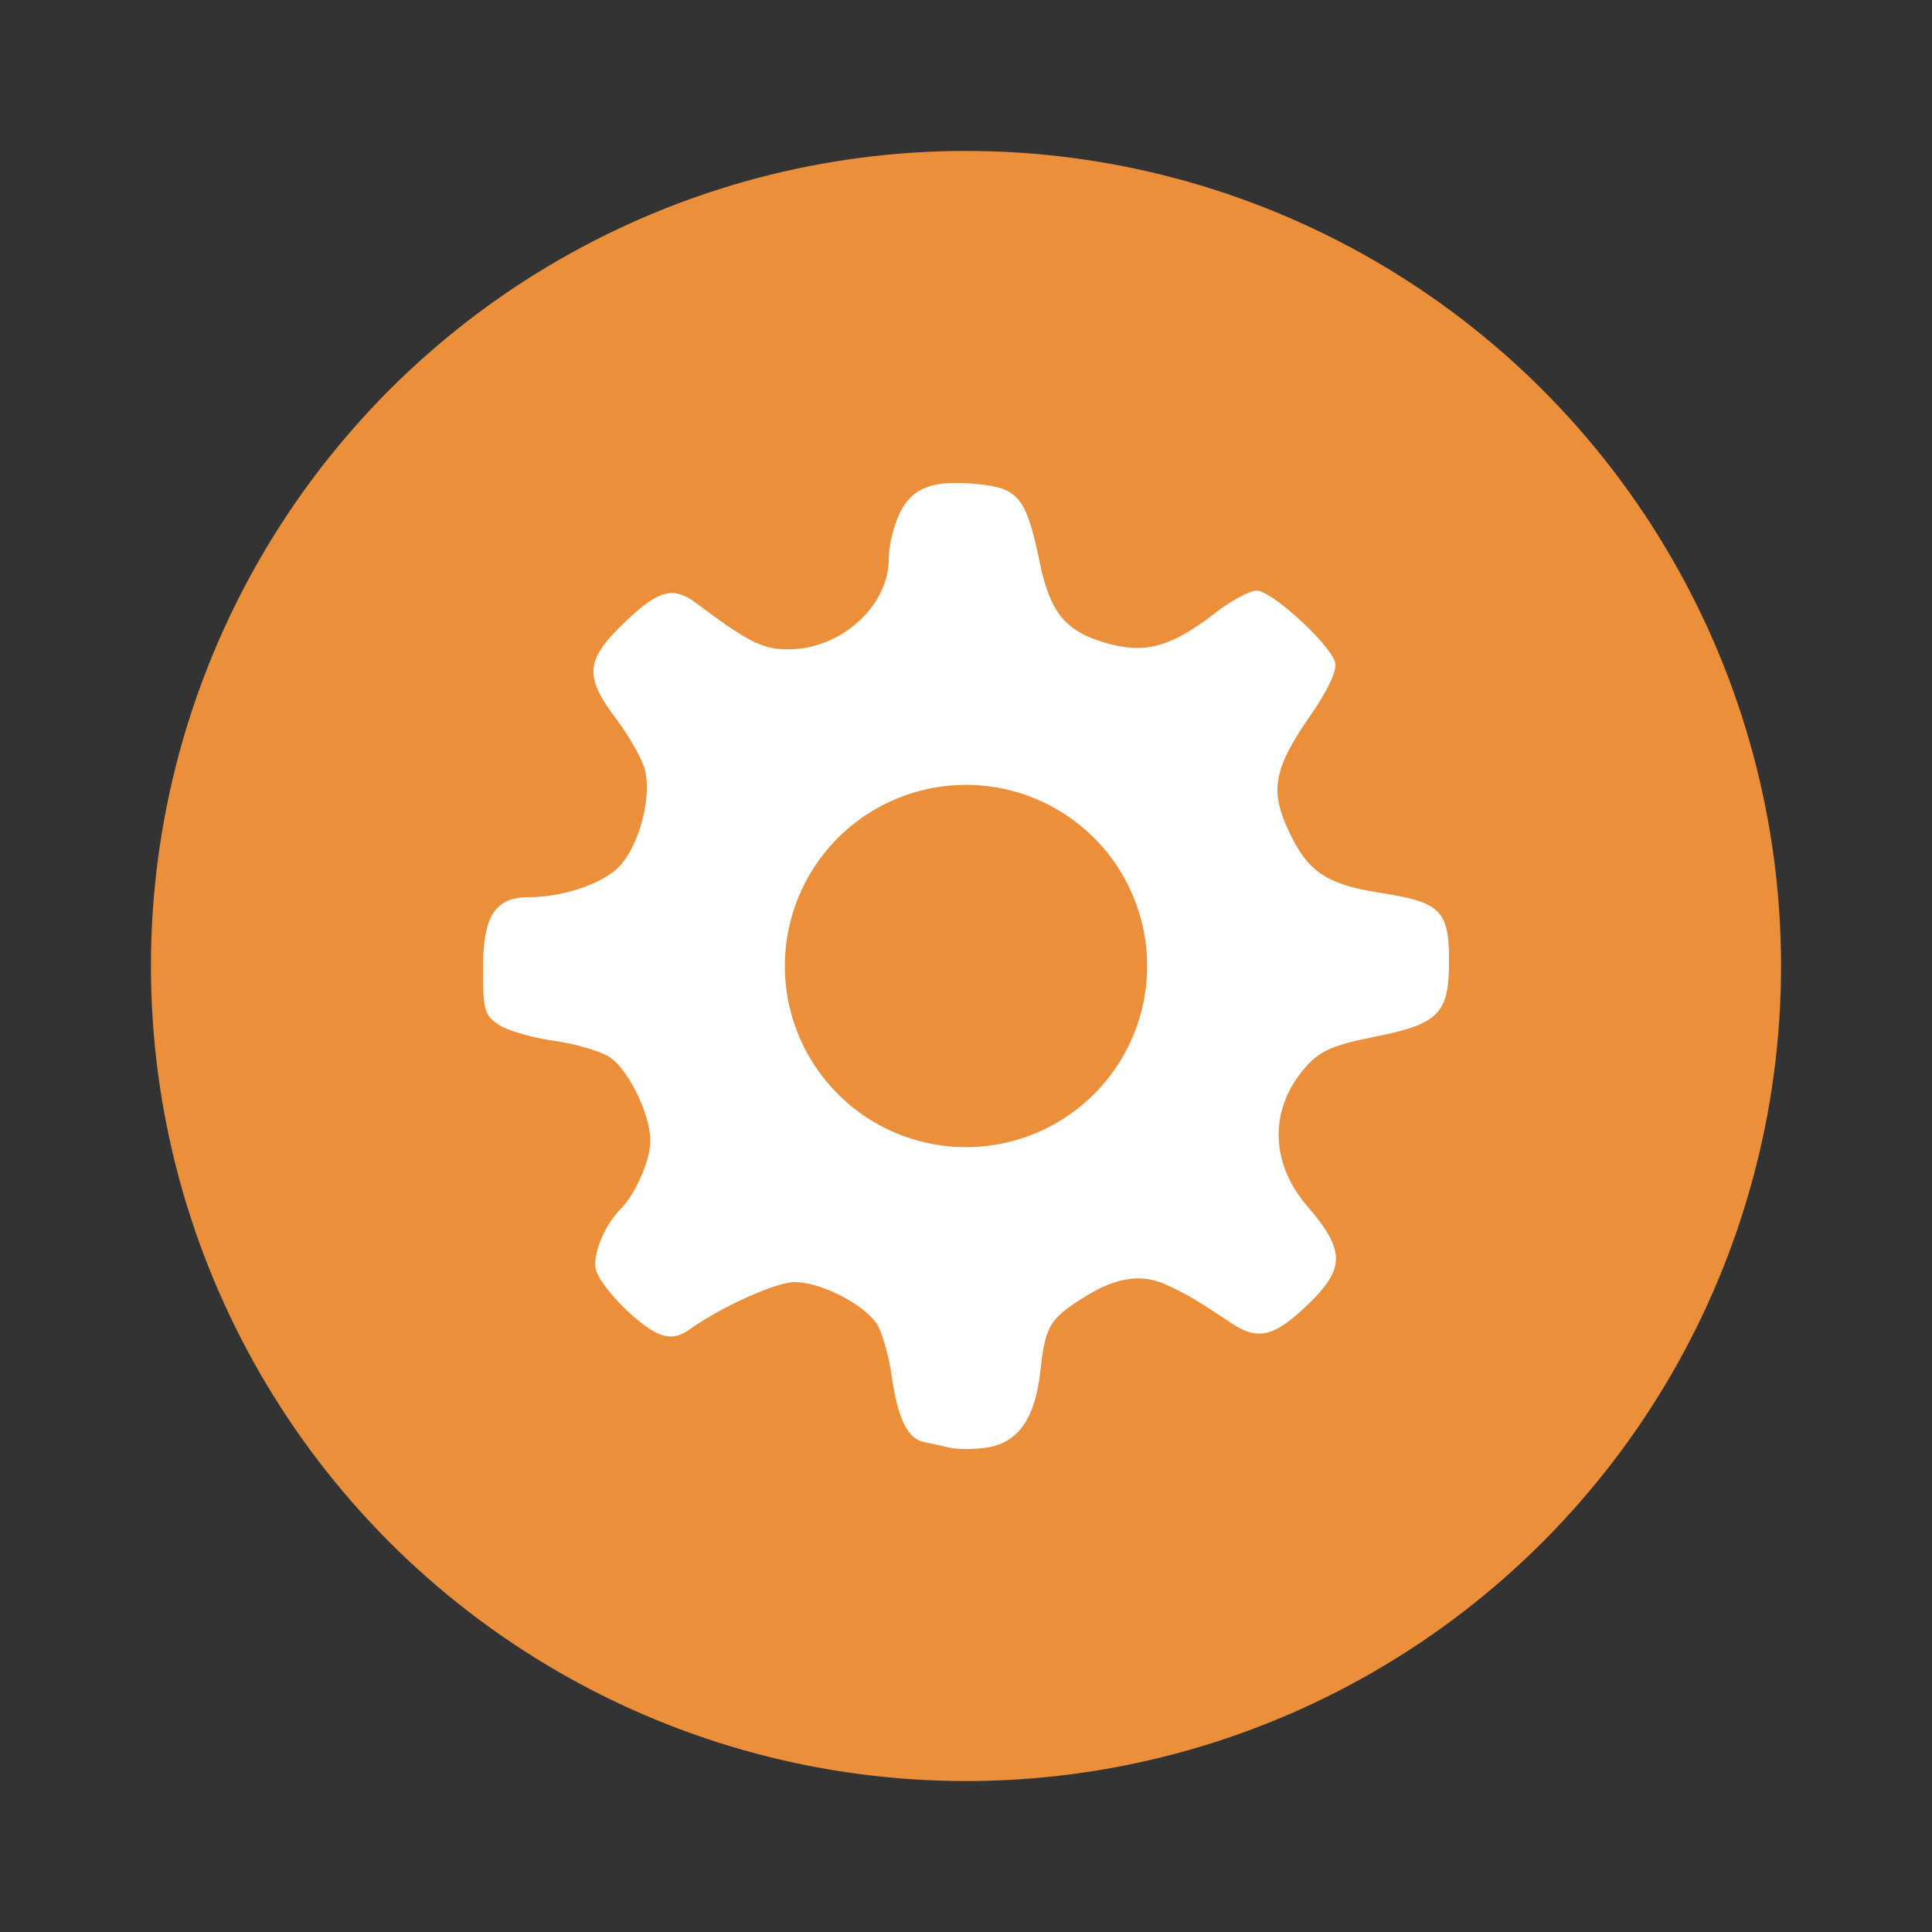
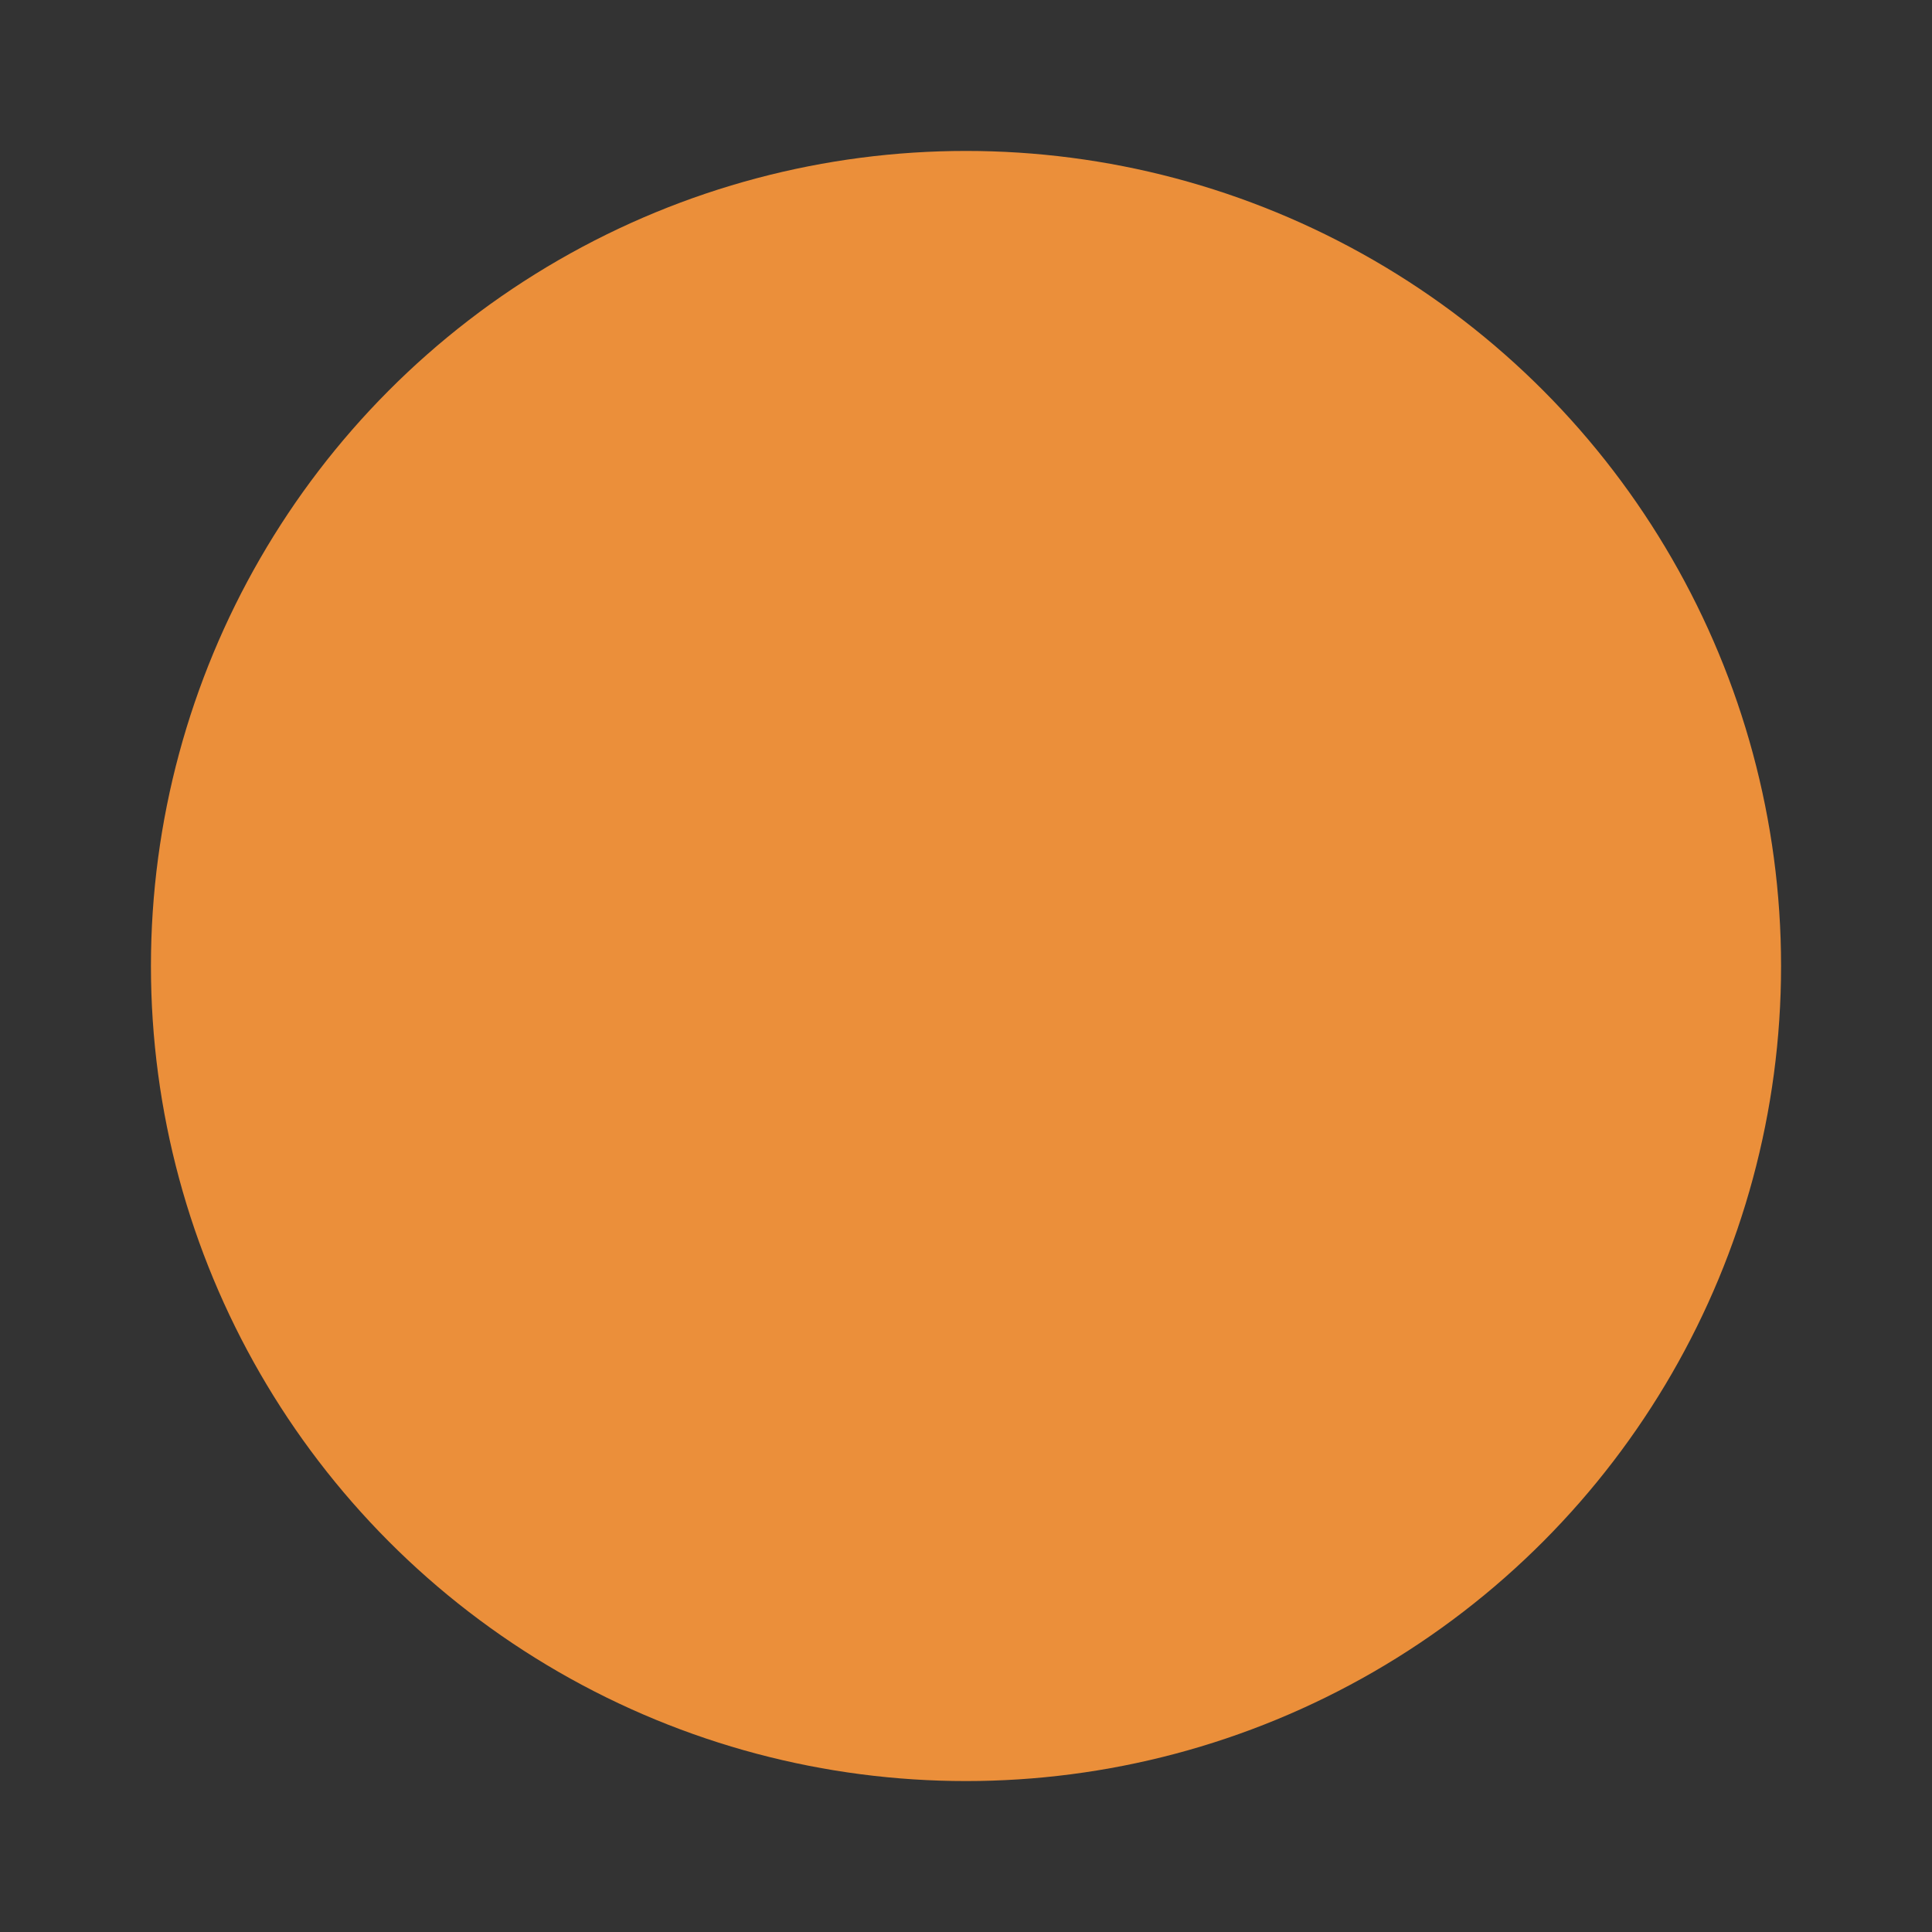
<svg xmlns="http://www.w3.org/2000/svg" width="64" height="64">
  <rect width="100%" height="100%" fill="#333333" stroke="none" />
  <circle cx="32" cy="32" r="27" fill="#eb8f3a" style="paint-order:stroke fill markers" />
-   <path d="M31.518 16c-.893.033-1.383.333-1.703.977-.205.413-.373 1.1-.373 1.529 0 1.57-1.587 3.004-3.326 3.004-.854 0-1.323-.235-3.051-1.53-.787-.589-1.283-.435-2.504.766-1.16 1.142-1.189 1.688-.162 3.05.424.564.854 1.315.955 1.67.25.881-.159 2.493-.815 3.21-.537.587-1.871 1.045-3.035 1.045-1.106 0-1.504.63-1.504 2.373 0 1.357.052 1.542.518 1.851.284.19 1.106.428 1.828.532.722.103 1.555.347 1.85.542.621.413 1.341 1.889 1.347 2.764.005.636-.484 1.76-.988 2.27-.55.556-.951 1.57-.807 2.03.186.593 1.442 1.858 2.092 2.108.373.144.643.102 1.004-.154 1.057-.75 2.866-1.565 3.477-1.565.92 0 2.446.813 2.78 1.481.159.315.355 1.049.438 1.629.203 1.407.523 2.07 1.059 2.183.244.052.636.14.871.194.235.055.763.055 1.174 0 1.071-.144 1.642-.943 1.822-2.549.165-1.469.3-1.705 1.381-2.396 1.098-.703 1.958-.84 2.803-.448.7.325.984.494 2.133 1.26.842.562 1.366.469 2.34-.422 1.463-1.339 1.492-1.921.181-3.451-1.248-1.456-1.262-3.247-.035-4.623.47-.527.891-.71 2.283-.988 2.102-.42 2.443-.763 2.45-2.47.006-1.703-.266-1.981-2.239-2.29-1.878-.294-2.479-.718-3.139-2.205-.548-1.236-.397-1.961.774-3.658.6-.87.899-1.506.83-1.774-.154-.597-2.1-2.38-2.598-2.38-.23 0-.845.332-1.365.734-1.435 1.11-2.29 1.36-3.516 1.03-1.441-.385-1.954-.994-2.318-2.753-.418-2.02-.688-2.384-1.877-2.52a6.923 6.923 0 0 0-1.035-.052V16zM32 26a6 6 0 0 1 6 6 6 6 0 0 1-6 6 6 6 0 0 1-6-6 6 6 0 0 1 6-6z" fill="#fff" />
</svg>